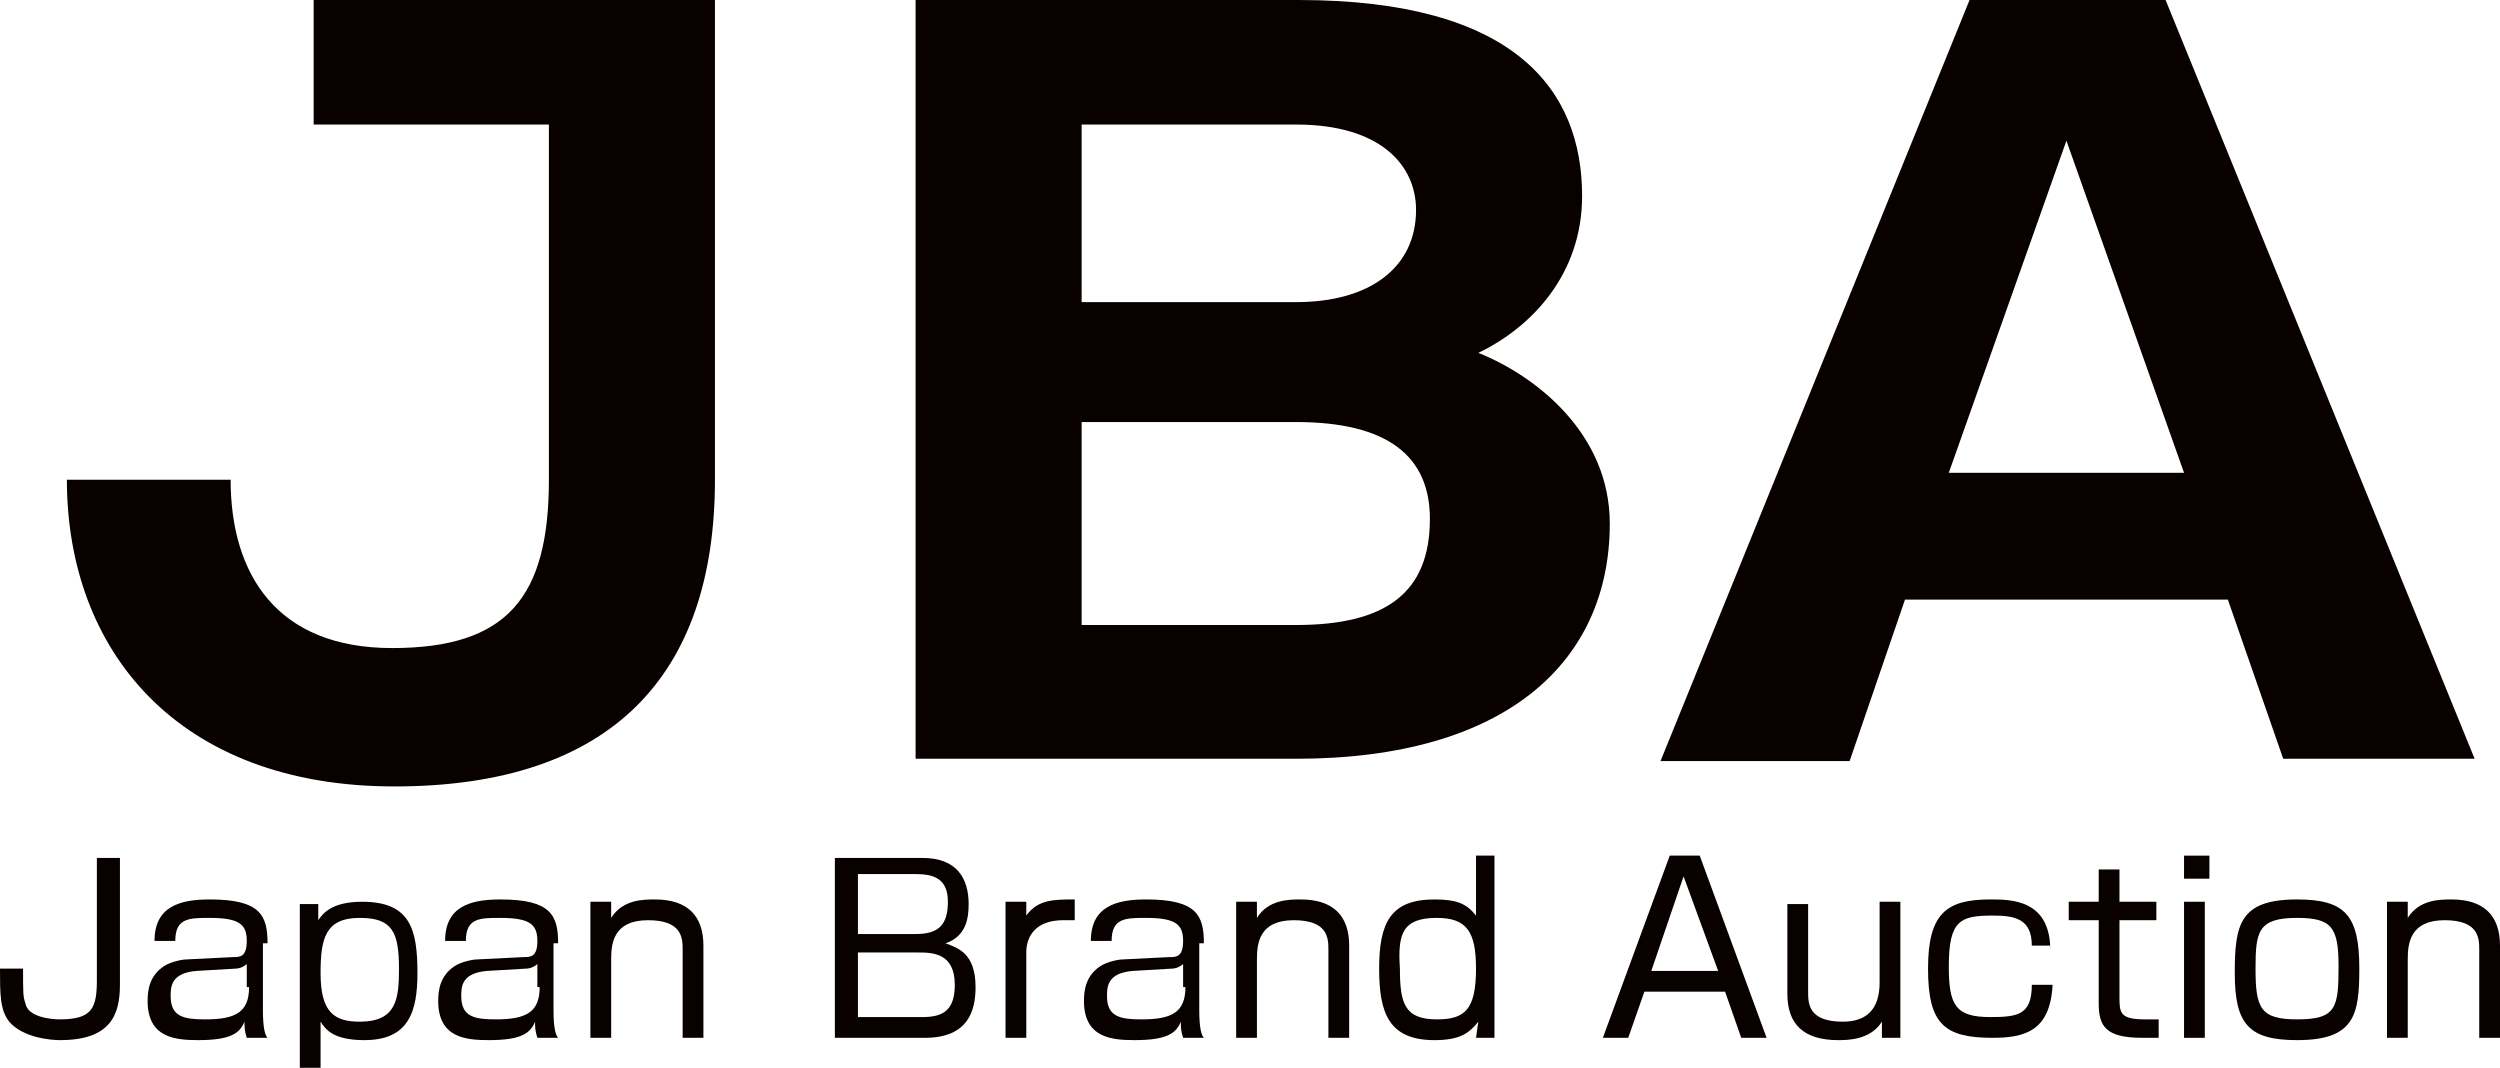
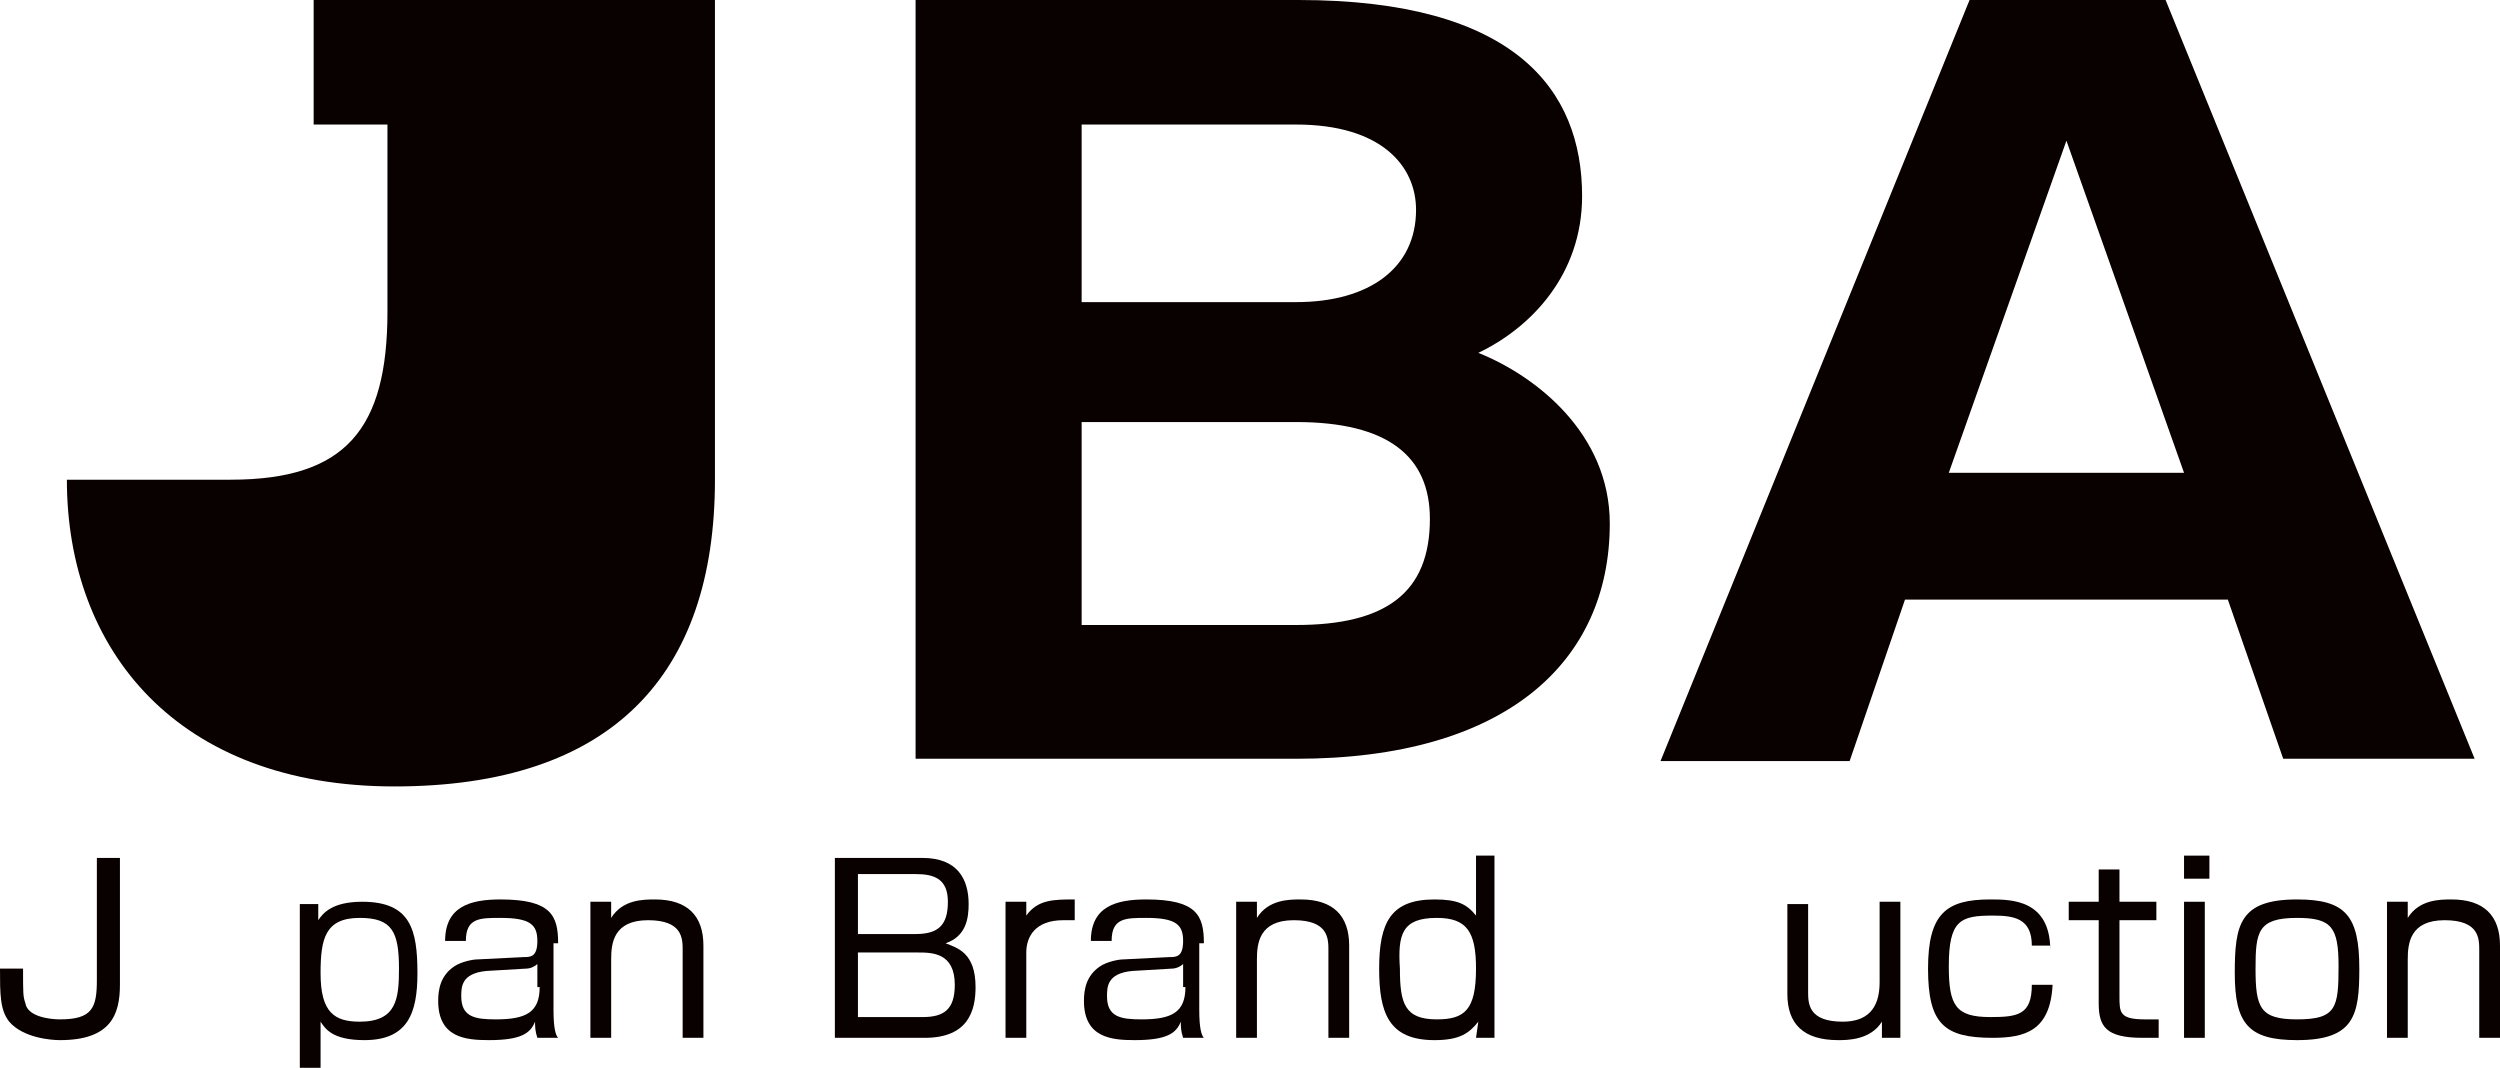
<svg xmlns="http://www.w3.org/2000/svg" version="1.1" id="レイヤー_2" x="0px" y="0px" viewBox="0 0 108.4 46.3" style="enable-background:new 0 0 108.4 46.3;" xml:space="preserve">
  <style type="text/css">
	.st0{fill:#090000;}
</style>
  <g>
-     <path class="st0" d="M31,0v20.8c0,8.5-4.5,13.3-13.9,13.3c-9.4,0-14.2-5.9-14.2-13.3h7.1c0,4.1,2,7.3,7,7.3c5,0,6.8-2.2,6.8-7.3   V5.4H13.6V0H31z" />
+     <path class="st0" d="M31,0v20.8c0,8.5-4.5,13.3-13.9,13.3c-9.4,0-14.2-5.9-14.2-13.3h7.1c5,0,6.8-2.2,6.8-7.3   V5.4H13.6V0H31z" />
    <path class="st0" d="M69.8,22.7c0,6-4.5,10.2-13.6,10.2l-9.3,0h-7.2V0h16.6c9.4,0,12.3,3.9,12.3,8.5c0,3.4-2.2,5.7-4.5,6.8   C66.6,16.3,69.8,18.8,69.8,22.7z M46.9,13.1h9.3c3.2,0,5.2-1.5,5.2-4c0-1.9-1.5-3.7-5.2-3.7h-9.3V13.1z M62,22.5   c0-2.7-1.8-4.2-5.8-4.2h-9.3v8.8h9.3C60.1,27.1,62,25.7,62,22.5z" />
    <path class="st0" d="M96.6,26h-14l-2.4,7H72L85.4,0h8.5l13.4,32.9H99L96.6,26z M94.7,20.5L89.6,6.1l-5.1,14.4H94.7z" />
    <g>
      <path class="st0" d="M4.2,37.1v5.4c0,1.2-0.2,1.7-1.6,1.7c-0.4,0-1.4-0.1-1.5-0.7C1,43.2,1,43.1,1,42H0c0,1.1,0,1.8,0.4,2.3    C1,45,2.2,45.1,2.6,45.1c2.2,0,2.6-1.1,2.6-2.4v-5.5H4.2z" />
    </g>
-     <path class="st0" d="M11.6,40.9c0-1.2-0.3-1.9-2.5-1.9c-1.3,0-2.4,0.3-2.4,1.8h0.9c0-1,0.6-1,1.5-1c1.3,0,1.6,0.3,1.6,1   c0,0.7-0.3,0.7-0.6,0.7l-2,0.1c-0.2,0-0.7,0.1-1,0.3c-0.6,0.4-0.7,1-0.7,1.5c0,1.6,1.2,1.7,2.2,1.7c1.4,0,1.8-0.3,2-0.8   c0,0.2,0,0.4,0.1,0.7h0.9c-0.1-0.1-0.2-0.4-0.2-1.2V40.9z M10.8,42.8c0,1.1-0.6,1.4-1.9,1.4c-0.9,0-1.5-0.1-1.5-1   c0-0.4,0-1,1.1-1.1l1.7-0.1c0.2,0,0.4-0.1,0.5-0.2V42.8z" />
    <path class="st0" d="M13,39.1v7.2h0.9v-2c0.2,0.3,0.5,0.8,1.9,0.8c1.9,0,2.3-1.2,2.3-2.9c0-1.9-0.3-3.1-2.4-3.1   c-1.3,0-1.7,0.5-1.9,0.8l0-0.7H13z M15.6,39.8c1.4,0,1.7,0.6,1.7,2.2c0,1.3-0.1,2.3-1.7,2.3c-1.1,0-1.7-0.4-1.7-2.1   C13.9,40.7,14.1,39.8,15.6,39.8z" />
    <path class="st0" d="M24.2,40.9c0-1.2-0.3-1.9-2.5-1.9c-1.3,0-2.4,0.3-2.4,1.8h0.9c0-1,0.6-1,1.5-1c1.3,0,1.6,0.3,1.6,1   c0,0.7-0.3,0.7-0.6,0.7l-2,0.1c-0.2,0-0.7,0.1-1,0.3c-0.6,0.4-0.7,1-0.7,1.5c0,1.6,1.2,1.7,2.2,1.7c1.4,0,1.8-0.3,2-0.8   c0,0.2,0,0.4,0.1,0.7h0.9c-0.1-0.1-0.2-0.4-0.2-1.2V40.9z M23.4,42.8c0,1.1-0.6,1.4-1.9,1.4c-0.9,0-1.5-0.1-1.5-1   c0-0.4,0-1,1.1-1.1l1.7-0.1c0.2,0,0.4-0.1,0.5-0.2V42.8z" />
    <g>
      <path class="st0" d="M25.6,39.1V45h0.9v-3.4c0-0.7,0.1-1.7,1.6-1.7c1.5,0,1.5,0.8,1.5,1.3V45h0.9v-4c0-1.3-0.7-2-2.1-2    c-0.5,0-1.4,0-1.9,0.8l0-0.7H25.6z" />
    </g>
    <path class="st0" d="M36.2,37.1V45h3.9c1.9,0,2.2-1.2,2.2-2.2c0-1.5-0.8-1.7-1.3-1.9c0.9-0.3,1-1.1,1-1.7c0-1.1-0.5-2-2-2H36.2z    M39.7,37.9c0.8,0,1.4,0.2,1.4,1.2c0,1-0.4,1.4-1.4,1.4h-2.5v-2.6H39.7z M39.8,41.3c0.6,0,1.6,0,1.6,1.4c0,1.1-0.5,1.4-1.4,1.4   h-2.8v-2.8H39.8z" />
    <g>
      <path class="st0" d="M43.6,39.1V45h0.9v-3.7c0-0.7,0.4-1.4,1.6-1.4c0.1,0,0.2,0,0.5,0V39c-0.9,0-1.6,0-2.1,0.7l0-0.6H43.6z" />
    </g>
    <path class="st0" d="M52.2,40.9c0-1.2-0.3-1.9-2.5-1.9c-1.3,0-2.4,0.3-2.4,1.8h0.9c0-1,0.6-1,1.5-1c1.3,0,1.6,0.3,1.6,1   c0,0.7-0.3,0.7-0.6,0.7l-2,0.1c-0.2,0-0.7,0.1-1,0.3c-0.6,0.4-0.7,1-0.7,1.5c0,1.6,1.2,1.7,2.2,1.7c1.4,0,1.8-0.3,2-0.8   c0,0.2,0,0.4,0.1,0.7h0.9c-0.1-0.1-0.2-0.4-0.2-1.2V40.9z M51.4,42.8c0,1.1-0.6,1.4-1.9,1.4c-0.9,0-1.5-0.1-1.5-1   c0-0.4,0-1,1.1-1.1l1.7-0.1c0.2,0,0.4-0.1,0.5-0.2V42.8z" />
    <g>
      <path class="st0" d="M53.6,39.1V45h0.9v-3.4c0-0.7,0.1-1.7,1.6-1.7c1.5,0,1.5,0.8,1.5,1.3V45h0.9v-4c0-1.3-0.7-2-2.1-2    c-0.5,0-1.4,0-1.9,0.8l0-0.7H53.6z" />
    </g>
    <path class="st0" d="M64,37.1v2.6c-0.4-0.5-0.8-0.7-1.8-0.7c-1.9,0-2.4,1-2.4,3c0,1.9,0.4,3.1,2.4,3.1c1.1,0,1.5-0.3,1.9-0.8L64,45   h0.8v-7.9H64z M62.3,39.8c1.3,0,1.7,0.6,1.7,2.2c0,1.8-0.5,2.2-1.7,2.2c-1.4,0-1.6-0.7-1.6-2.2C60.6,40.5,60.8,39.8,62.3,39.8z" />
-     <path class="st0" d="M73.7,37.1h-1.3L69.5,45h1.1l0.7-2h3.5l0.7,2h1.1L73.7,37.1z M74.5,42.1h-2.9l1.4-4.1L74.5,42.1z" />
    <g>
      <path class="st0" d="M77.5,39.1v4c0,1.3,0.7,2,2.2,2c0.4,0,1.4,0,1.9-0.8l0,0.7h0.8v-5.9h-0.9v3.5c0,1.2-0.6,1.7-1.6,1.7    c-1.5,0-1.5-0.8-1.5-1.3v-3.8H77.5z" />
    </g>
    <g>
      <path class="st0" d="M88.9,41.2c0-2.2-1.7-2.2-2.6-2.2c-1.9,0-2.7,0.6-2.7,3c0,2.4,0.7,3,2.8,3c1.4,0,2.5-0.3,2.6-2.3h-0.9    c0,1.3-0.6,1.4-1.8,1.4c-1.5,0-1.8-0.5-1.8-2.2c0-2,0.5-2.2,1.9-2.2c0.9,0,1.7,0.1,1.7,1.3H88.9z" />
    </g>
    <g>
      <path class="st0" d="M91,39.1h-1.3v0.8H91v3.6c0,1,0.3,1.5,1.9,1.5c0.3,0,0.5,0,0.7,0v-0.8c-0.2,0-0.3,0-0.6,0    c-1.1,0-1.1-0.3-1.1-1v-3.3h1.6v-0.8h-1.6v-1.4H91V39.1z" />
    </g>
    <g>
      <rect x="94.7" y="37.1" class="st0" width="1.1" height="1" />
      <rect x="94.7" y="39.1" class="st0" width="0.9" height="5.9" />
    </g>
    <path class="st0" d="M99.6,39c-2.5,0-2.7,1.1-2.7,3.2c0,2.2,0.6,2.9,2.7,2.9c2.5,0,2.7-1.1,2.7-3.1C102.3,39.7,101.7,39,99.6,39z    M97.8,42c0-1.6,0.1-2.2,1.8-2.2c1.5,0,1.8,0.4,1.8,2.1c0,1.8-0.1,2.3-1.8,2.3C98,44.2,97.8,43.7,97.8,42z" />
    <g>
      <path class="st0" d="M103.5,39.1V45h0.9v-3.4c0-0.7,0.1-1.7,1.6-1.7c1.5,0,1.5,0.8,1.5,1.3V45h0.9v-4c0-1.3-0.7-2-2.1-2    c-0.5,0-1.4,0-1.9,0.8l0-0.7H103.5z" />
    </g>
  </g>
</svg>